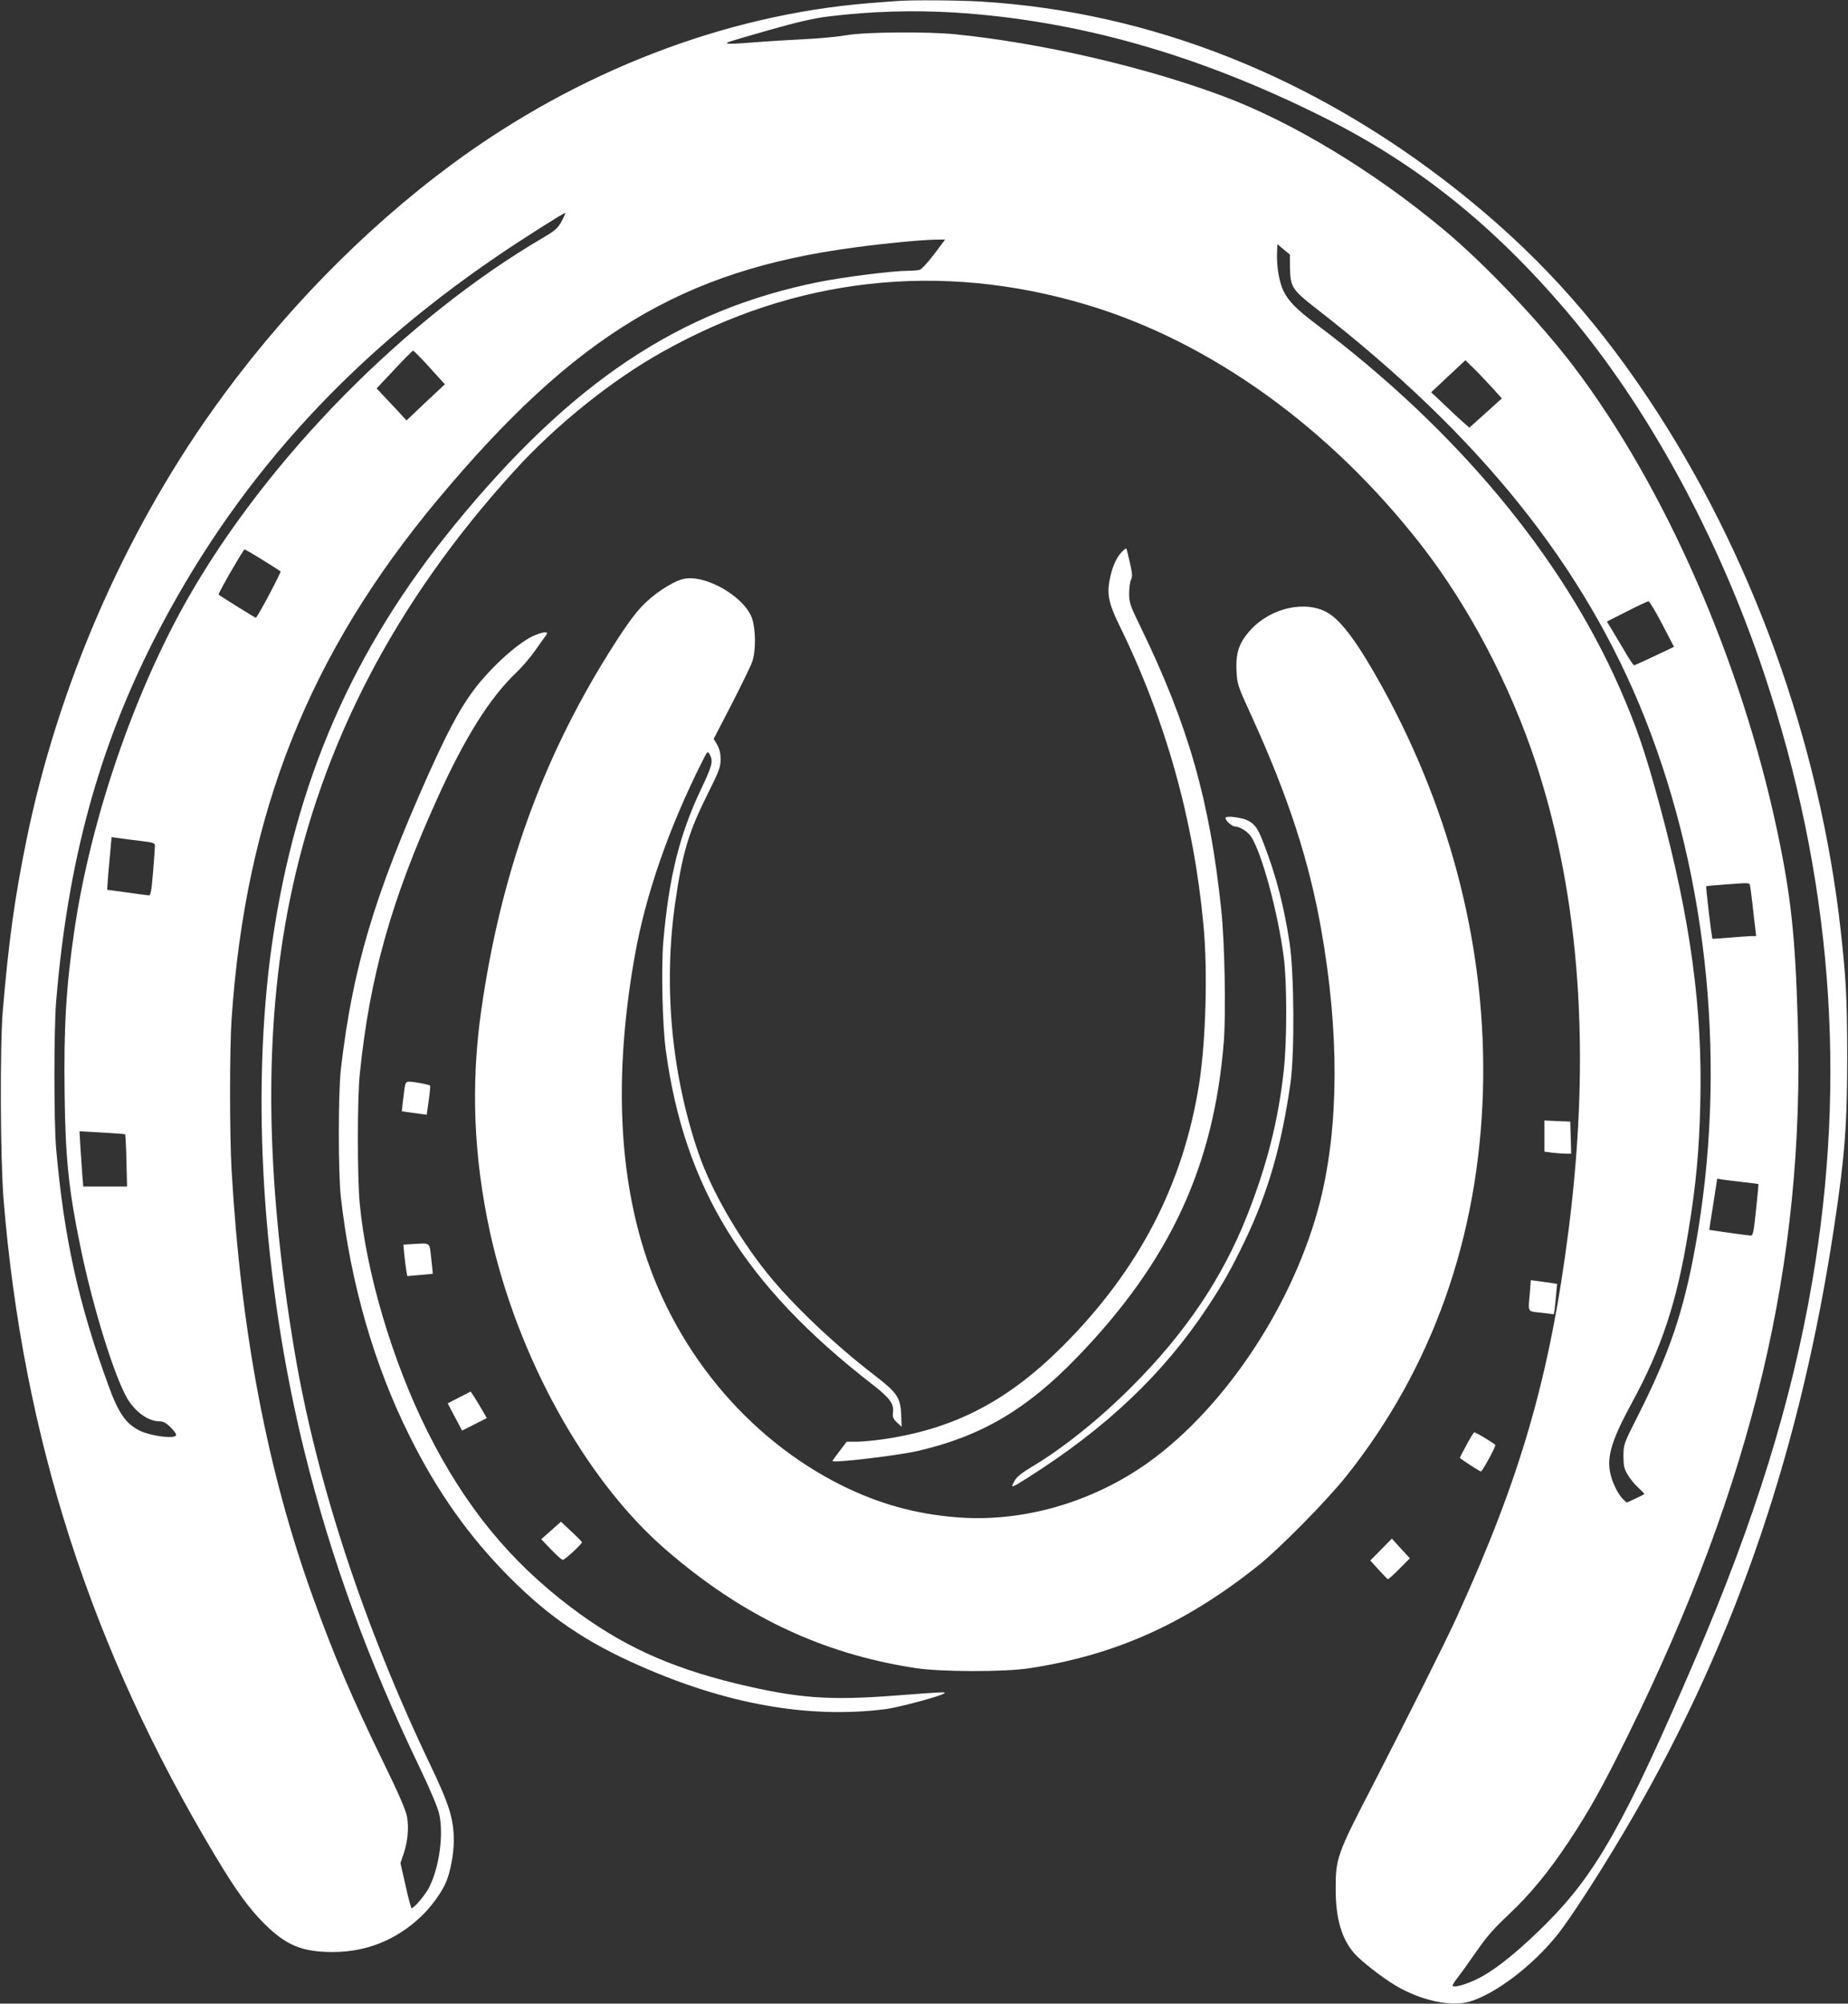
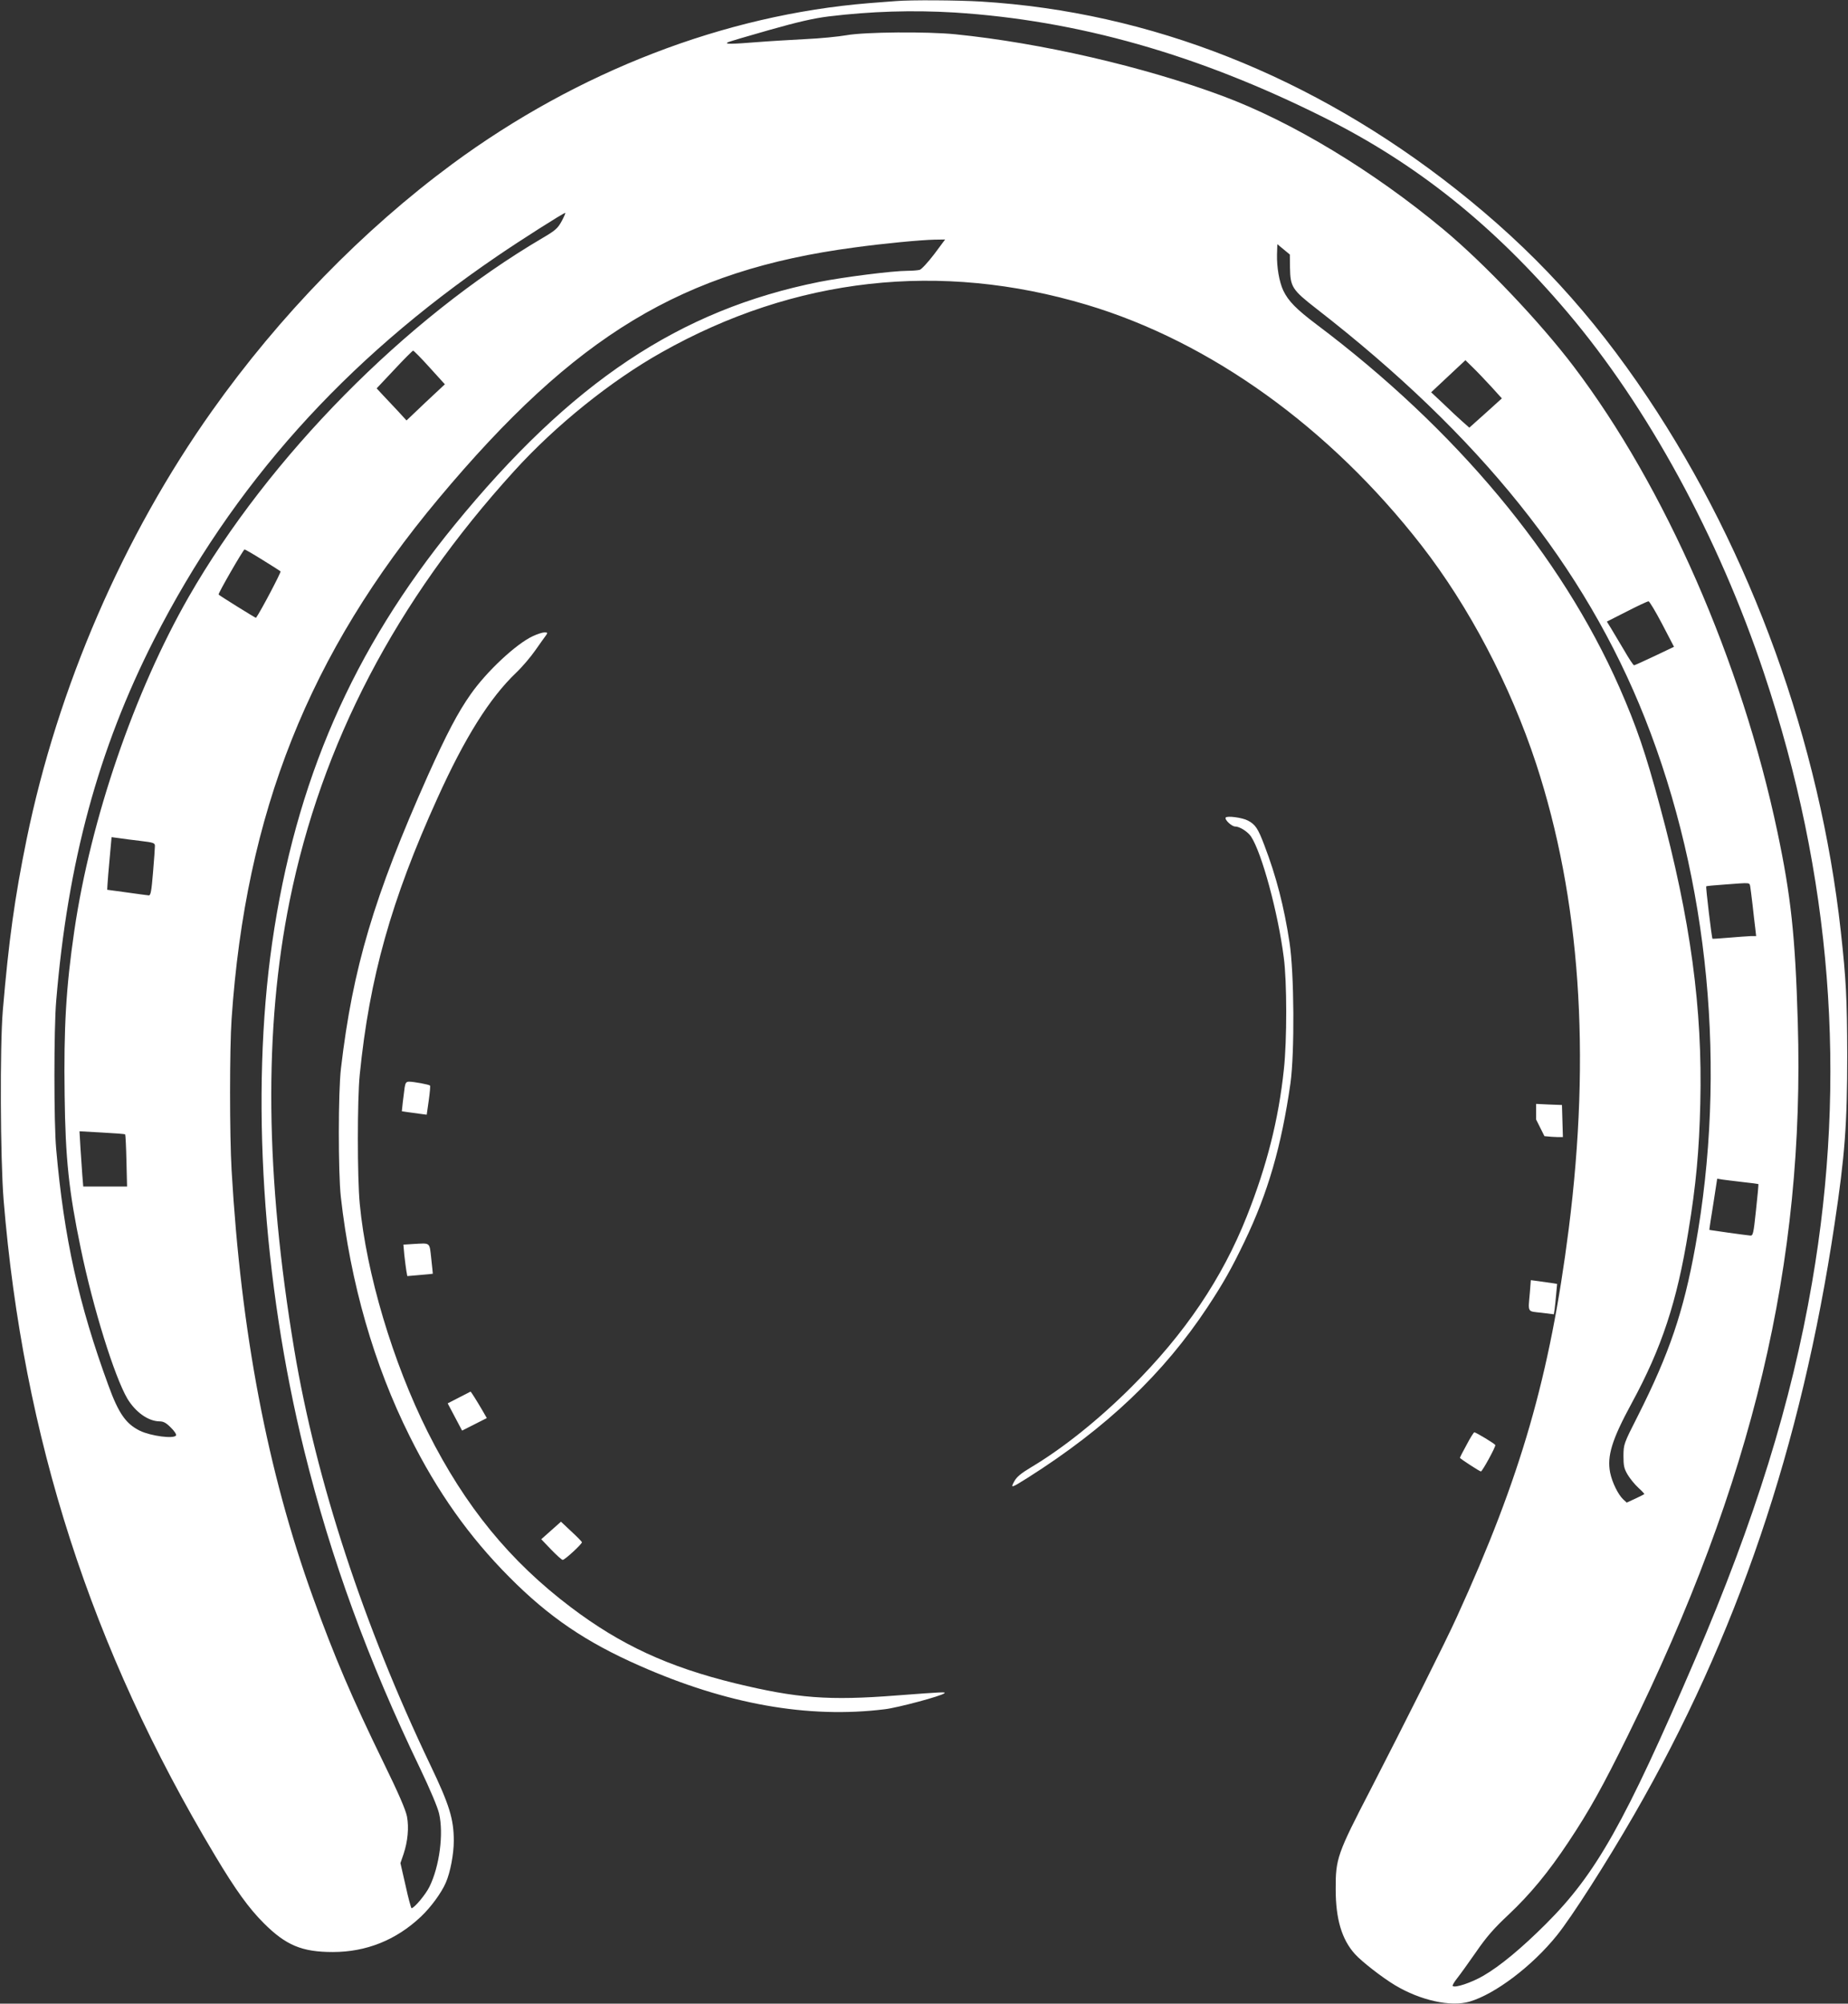
<svg xmlns="http://www.w3.org/2000/svg" version="1.0" width="1181pt" height="1280pt" viewBox="0 0 1181 1280" preserveAspectRatio="xMidYMid meet">
  <rect x="0" y="0" width="1181" height="1280" fill="#333333" stroke="none" />
  <g transform="translate(0,1280) scale(0.1,-0.1)" fill="#ffffff" stroke="none">
    <path d="M5725 12793 c-22 -1 -98 -8 -170 -13 -925 -75 -1862 -436 -2665 -1028 -571 -422 -1103 -968 -1535 -1577 -567 -799 -986 -1766 -1185 -2737 -76 -372 -114 -646 -152 -1093 -19 -228 -16 -947 5 -1210 125 -1520 558 -2865 1352 -4190 131 -219 215 -335 310 -430 142 -142 244 -185 442 -185 213 0 404 76 562 225 64 60 132 153 160 218 29 66 51 184 51 267 0 140 -28 230 -150 485 -426 891 -729 1814 -869 2650 -186 1113 -196 2050 -30 2870 204 1006 679 1915 1435 2746 265 292 618 576 942 758 851 480 1780 584 2717 304 790 -236 1553 -784 2139 -1537 304 -391 567 -891 733 -1395 281 -858 351 -1849 208 -2974 -120 -938 -305 -1580 -715 -2477 -72 -159 -337 -686 -550 -1100 -214 -413 -225 -443 -224 -640 0 -189 39 -320 123 -413 44 -49 176 -151 256 -199 162 -97 355 -140 476 -105 164 48 402 228 560 425 94 117 315 462 491 767 657 1139 1069 2352 1282 3775 66 438 81 637 81 1080 -1 364 -7 481 -41 790 -134 1210 -572 2420 -1234 3410 -359 536 -734 943 -1225 1331 -915 722 -1955 1133 -3035 1199 -152 9 -450 11 -545 3z m375 -73 c787 -50 1554 -267 2360 -670 595 -297 1085 -689 1557 -1245 513 -605 965 -1434 1256 -2305 432 -1292 534 -2580 307 -3895 -132 -766 -365 -1515 -747 -2405 -449 -1044 -633 -1371 -953 -1690 -155 -155 -295 -271 -401 -332 -76 -44 -181 -79 -195 -65 -4 3 9 25 28 49 19 24 73 99 121 168 66 96 114 151 207 238 140 132 255 271 385 467 133 200 217 351 379 680 799 1622 1131 3019 1085 4556 -16 550 -44 807 -130 1214 -230 1090 -718 2204 -1303 2975 -214 282 -569 656 -831 874 -449 374 -970 689 -1415 854 -500 186 -1157 338 -1705 393 -179 18 -577 15 -695 -6 -52 -9 -171 -21 -265 -25 -93 -5 -231 -13 -305 -19 -164 -13 -211 -14 -190 -2 8 5 128 40 265 79 184 52 284 75 380 87 273 33 537 41 805 25z m-2510 -1332 c-25 -46 -40 -60 -122 -108 -877 -515 -1749 -1399 -2262 -2293 -347 -606 -626 -1417 -731 -2132 -53 -362 -68 -618 -62 -1051 5 -408 27 -613 103 -979 79 -382 215 -818 298 -960 52 -86 133 -144 205 -145 25 0 43 -9 73 -40 22 -21 37 -44 33 -50 -14 -23 -160 -4 -231 30 -89 44 -136 110 -201 289 -190 518 -284 942 -334 1511 -15 165 -15 768 0 945 74 889 269 1608 626 2310 503 987 1214 1782 2190 2447 149 102 426 278 437 278 3 0 -7 -24 -22 -52z m2380 -212 c-40 -52 -81 -97 -93 -100 -12 -3 -47 -6 -77 -6 -95 0 -409 -40 -565 -71 -893 -179 -1585 -641 -2331 -1554 -650 -796 -1016 -1636 -1165 -2670 -138 -966 -62 -2158 206 -3245 170 -688 407 -1337 741 -2030 62 -130 110 -243 120 -285 30 -129 3 -338 -62 -469 -24 -49 -97 -136 -114 -136 -3 0 -21 65 -38 144 l-33 144 20 58 c27 81 35 168 22 239 -8 42 -52 145 -150 345 -200 410 -314 676 -451 1056 -291 805 -460 1693 -520 2729 -13 219 -13 779 0 965 90 1318 494 2334 1323 3325 874 1045 1558 1458 2657 1604 190 26 422 48 513 50 l67 1 -70 -94z m2274 -86 c2 -123 13 -141 170 -263 1043 -810 1713 -1645 2098 -2615 411 -1038 526 -2251 322 -3377 -75 -414 -166 -682 -367 -1080 -91 -179 -91 -181 -92 -255 0 -64 4 -82 27 -121 15 -25 46 -63 68 -83 23 -21 40 -39 38 -41 -2 -2 -28 -15 -58 -29 l-54 -25 -22 20 c-33 31 -71 108 -84 171 -21 106 11 211 137 443 192 353 290 648 363 1100 49 296 69 516 76 815 15 605 -62 1176 -258 1900 -92 342 -149 508 -259 759 -372 843 -1045 1649 -1935 2318 -130 98 -181 150 -213 217 -26 56 -42 149 -40 231 l2 65 40 -33 40 -33 1 -84z m-5499 -637 l98 -108 -123 -115 -122 -116 -56 61 c-31 33 -74 79 -96 102 l-39 42 113 120 c62 67 117 121 120 121 4 0 52 -48 105 -107z m6785 -123 l68 -75 -104 -94 -104 -93 -43 38 c-23 20 -78 71 -121 113 l-80 75 110 103 109 102 48 -47 c27 -26 79 -81 117 -122z m-7852 -1107 c59 -36 110 -69 115 -73 5 -4 -126 -254 -157 -297 -2 -2 -237 144 -239 149 -4 7 158 288 166 288 4 0 56 -30 115 -67z m8944 -409 l76 -146 -124 -59 c-68 -32 -127 -59 -131 -59 -5 0 -34 44 -65 98 -32 53 -69 116 -83 139 l-26 42 128 65 c70 36 133 65 138 65 6 0 45 -65 87 -145z m-9724 -1386 c83 -10 92 -13 92 -32 0 -12 -5 -87 -12 -168 -10 -122 -15 -148 -27 -148 -9 1 -72 9 -141 19 l-125 17 2 35 c1 19 7 94 14 168 l12 133 46 -6 c25 -4 88 -12 139 -18z m10287 -290 c2 -13 9 -66 15 -118 6 -52 13 -119 17 -147 l6 -53 -34 0 c-19 -1 -81 -5 -138 -10 -58 -5 -106 -8 -107 -7 -5 5 -44 331 -40 335 2 2 53 7 113 11 173 13 162 14 168 -11z m-10385 -1585 c2 -2 6 -78 8 -169 l4 -164 -140 0 -140 0 -6 73 c-3 39 -8 119 -12 176 l-6 104 144 -8 c78 -4 145 -9 148 -12z m10335 -304 c55 -6 101 -12 102 -13 2 -1 -5 -76 -15 -167 -16 -152 -19 -164 -37 -162 -34 3 -260 35 -261 36 -1 1 10 75 25 165 l25 162 31 -5 c16 -2 75 -10 130 -16z" />
-     <path d="M7167 9272 c-35 -37 -63 -103 -77 -184 -16 -90 -2 -150 66 -288 293 -598 473 -1241 535 -1910 28 -293 15 -737 -27 -1010 -102 -647 -385 -1192 -873 -1680 -354 -353 -696 -530 -1152 -595 -57 -8 -132 -15 -166 -15 l-62 0 -45 -59 c-25 -33 -46 -62 -46 -64 0 -15 414 34 545 64 404 93 696 264 1020 600 591 612 872 1217 936 2014 14 176 6 635 -16 840 -73 699 -210 1180 -516 1810 -68 139 -73 155 -73 215 0 36 6 75 12 87 10 18 8 39 -7 108 -11 48 -21 88 -23 91 -3 2 -16 -9 -31 -24z" />
-     <path d="M4365 9101 c-74 -19 -195 -100 -270 -182 -52 -57 -114 -145 -207 -294 -430 -690 -688 -1414 -812 -2275 -68 -474 -50 -936 55 -1420 174 -795 609 -1583 1122 -2028 489 -424 997 -666 1597 -758 162 -25 568 -26 730 -1 548 84 993 284 1455 651 141 112 441 416 568 575 550 690 847 1527 874 2461 25 881 -195 1765 -640 2575 -153 278 -262 428 -351 480 -140 82 -361 34 -491 -106 -76 -82 -98 -146 -93 -264 5 -89 6 -92 102 -302 229 -504 362 -911 440 -1354 115 -651 113 -1245 -5 -1724 -162 -650 -601 -1320 -1101 -1678 -362 -258 -812 -386 -1235 -349 -259 22 -487 86 -720 201 -612 303 -1090 885 -1286 1566 -149 519 -163 1125 -41 1815 69 393 219 824 434 1250 32 63 32 64 46 39 23 -42 16 -69 -56 -221 -138 -290 -205 -562 -241 -973 -14 -171 -6 -531 16 -695 119 -880 503 -1501 1320 -2134 112 -87 138 -123 132 -178 -4 -30 0 -41 25 -65 l30 -28 -3 81 c-5 106 -26 137 -166 245 -263 202 -530 456 -693 659 -186 233 -354 526 -435 760 -174 505 -227 1075 -149 1610 45 309 84 442 202 679 78 156 87 180 87 230 0 40 -7 67 -22 94 l-22 37 115 222 c63 123 123 245 132 273 23 69 22 203 -2 275 -49 140 -303 285 -441 251z" />
    <path d="M3405 8736 c-106 -49 -295 -225 -397 -371 -82 -116 -154 -254 -273 -518 -345 -774 -481 -1231 -556 -1872 -18 -149 -18 -664 -1 -820 62 -552 212 -1074 440 -1530 177 -356 381 -643 637 -900 252 -254 489 -415 830 -565 558 -247 1080 -340 1570 -279 84 10 363 85 380 102 10 9 -1 9 -305 -14 -434 -34 -636 -18 -1029 77 -430 105 -733 245 -1051 485 -392 296 -677 645 -916 1120 -224 447 -393 1014 -435 1459 -16 163 -16 671 0 825 62 619 201 1115 496 1765 175 387 334 641 504 803 39 37 94 102 123 144 29 41 59 84 67 94 12 17 11 19 -10 19 -13 0 -46 -11 -74 -24z" />
    <path d="M7833 7577 c-8 -13 38 -57 61 -57 29 0 81 -34 101 -64 69 -105 172 -484 209 -771 21 -154 21 -531 1 -715 -34 -323 -109 -617 -237 -940 -158 -398 -396 -750 -737 -1090 -208 -208 -438 -392 -641 -513 -65 -39 -92 -61 -108 -90 -25 -46 -22 -45 88 24 502 318 866 664 1147 1089 99 150 152 243 237 420 149 310 235 606 293 1010 27 196 24 703 -6 899 -35 230 -85 423 -160 619 -41 109 -58 135 -106 160 -35 19 -134 32 -142 19z" />
    <path d="M2586 5853 c-3 -21 -8 -64 -12 -95 l-6 -57 33 -5 c19 -3 55 -8 80 -11 l46 -6 13 91 c7 50 11 93 8 95 -6 7 -105 25 -133 25 -19 0 -24 -7 -29 -37z" />
-     <path d="M9870 5542 l0 -99 53 -7 c28 -3 67 -6 85 -6 l33 0 -3 102 -3 103 -82 3 -83 4 0 -100z" />
+     <path d="M9870 5542 c28 -3 67 -6 85 -6 l33 0 -3 102 -3 103 -82 3 -83 4 0 -100z" />
    <path d="M2641 4853 l-63 -4 6 -67 c4 -37 10 -82 13 -101 l6 -33 81 7 c44 4 81 7 82 8 0 1 -4 45 -10 97 -12 107 -3 99 -115 93z" />
    <path d="M9777 4544 c-12 -132 -18 -120 73 -130 l80 -10 5 31 c2 16 7 60 10 97 l6 66 -38 6 c-21 3 -59 8 -84 12 l-46 6 -6 -78z" />
    <path d="M2933 3872 l-72 -37 46 -87 46 -87 79 40 79 40 -27 47 c-38 65 -74 122 -77 122 -1 -1 -34 -18 -74 -38z" />
    <path d="M9373 3571 c-24 -43 -43 -81 -43 -84 0 -5 126 -87 134 -87 9 0 97 161 92 169 -6 10 -124 81 -134 81 -4 0 -26 -35 -49 -79z" />
    <path d="M3522 3023 l-63 -56 63 -66 c35 -36 68 -66 74 -66 14 0 125 103 123 113 -1 4 -31 35 -68 69 l-66 62 -63 -56z" />
-     <path d="M8826 2901 l-69 -70 53 -58 c29 -32 55 -59 59 -61 4 -1 37 28 74 66 l67 67 -58 63 -57 63 -69 -70z" />
  </g>
</svg>